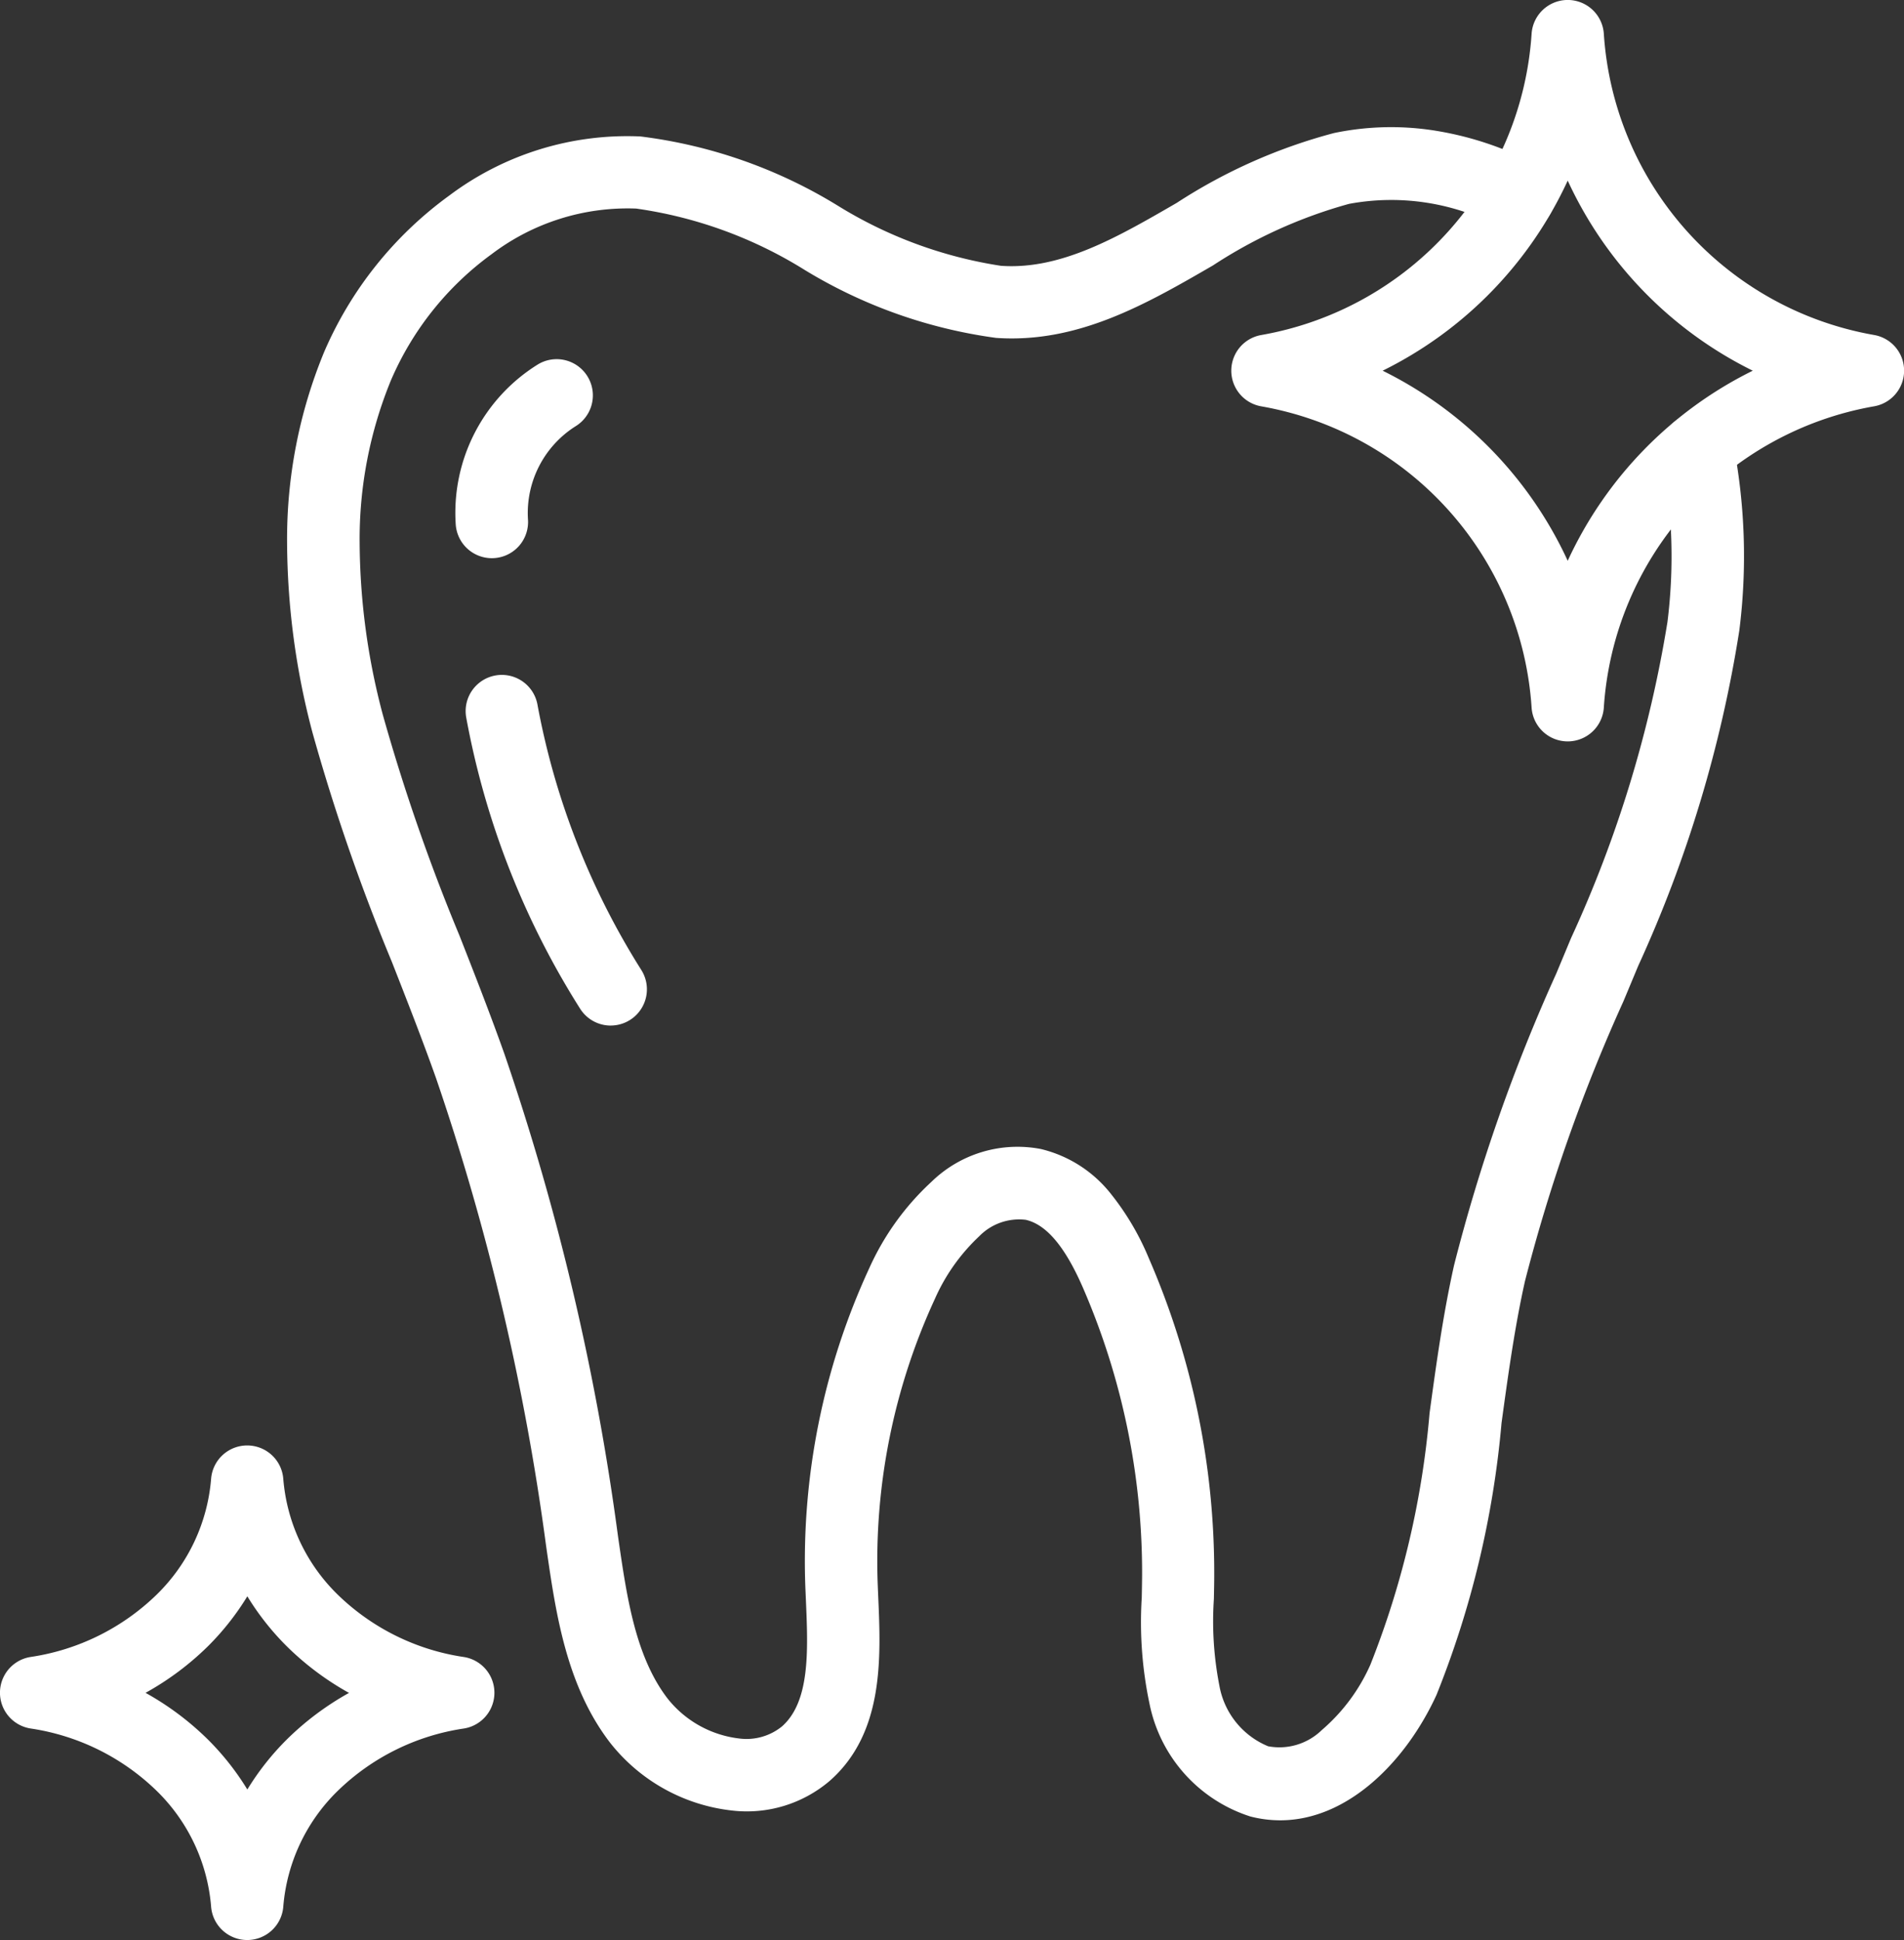
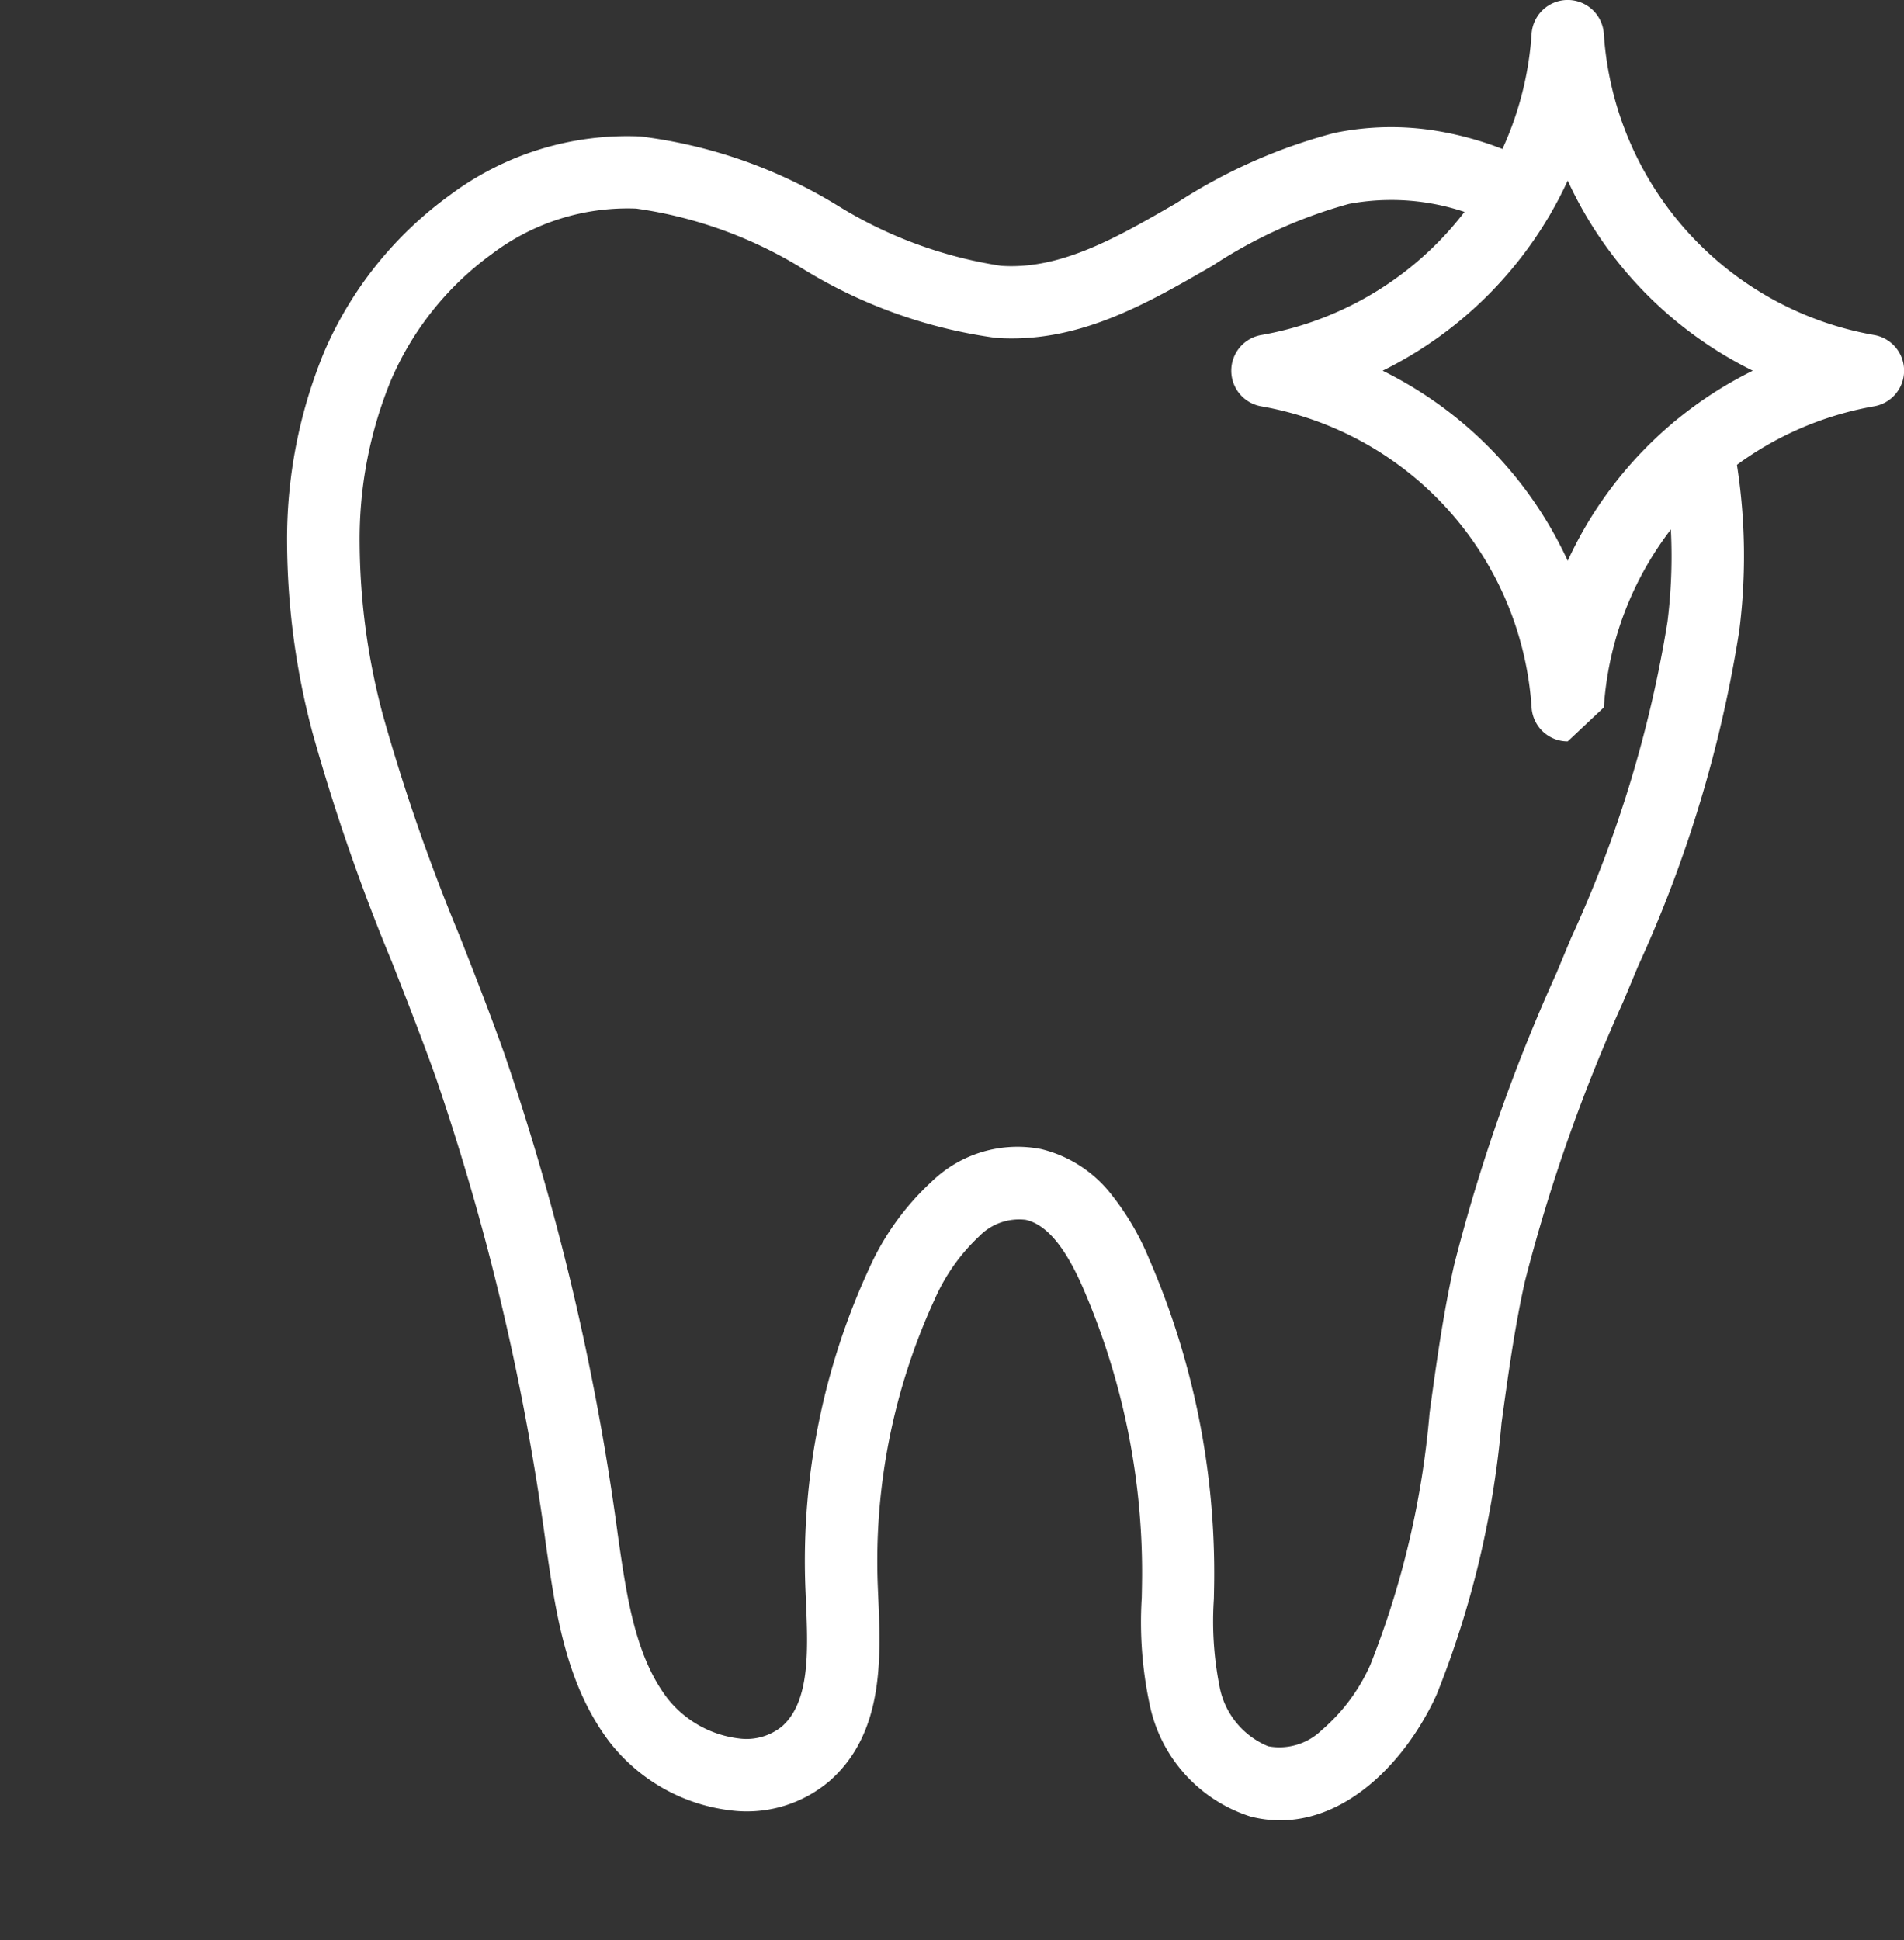
<svg xmlns="http://www.w3.org/2000/svg" width="60.876" height="62.021" viewBox="0 0 60.876 62.021">
  <rect x="0" y="0" width="60.876" height="62.021" fill="#333333" stroke="none" />
  <g id="Group_18" data-name="Group 18" transform="translate(423.331 -2401.01)">
    <g id="Group_16" data-name="Group 16" transform="translate(-423.331 2401.01)">
-       <path id="Path_84" data-name="Path 84" d="M301.682,65.658a1.157,1.157,0,0,1-1.155-1.084,10.474,10.474,0,0,0-8.639-9.627,1.157,1.157,0,0,1,0-2.281,10.474,10.474,0,0,0,8.639-9.627,1.158,1.158,0,0,1,1.155-1.084h0a1.157,1.157,0,0,1,1.155,1.084,10.473,10.473,0,0,0,8.638,9.626,1.157,1.157,0,0,1,0,2.281,10.472,10.472,0,0,0-8.638,9.626A1.157,1.157,0,0,1,301.682,65.658Zm-5.917-11.851a12.705,12.705,0,0,1,5.917,6.077,12.7,12.7,0,0,1,5.917-6.077,12.7,12.7,0,0,1-5.917-6.077,12.705,12.705,0,0,1-5.917,6.077Z" transform="translate(-251.558 -41.956)" fill="#fff" />
-       <path id="Path_85" data-name="Path 85" d="M230.806,137.614a1.157,1.157,0,0,1-1.155-1.075,5.832,5.832,0,0,0-1.733-3.687,7.315,7.315,0,0,0-4.036-2,1.157,1.157,0,0,1,0-2.287,7.315,7.315,0,0,0,4.036-2,5.832,5.832,0,0,0,1.733-3.687,1.157,1.157,0,0,1,1.155-1.075h0a1.157,1.157,0,0,1,1.154,1.076,5.828,5.828,0,0,0,1.733,3.687,7.316,7.316,0,0,0,4.036,2,1.157,1.157,0,0,1,0,2.287,7.316,7.316,0,0,0-4.036,2,5.828,5.828,0,0,0-1.733,3.687A1.157,1.157,0,0,1,230.806,137.614Zm-3.247-7.9a9.156,9.156,0,0,1,2,1.5,8.508,8.508,0,0,1,1.251,1.588,8.508,8.508,0,0,1,1.251-1.588,9.157,9.157,0,0,1,2-1.5,9.157,9.157,0,0,1-2-1.5,8.509,8.509,0,0,1-1.251-1.588,8.508,8.508,0,0,1-1.251,1.588A9.155,9.155,0,0,1,227.559,129.71Z" transform="translate(-222.902 -75.593)" fill="#fff" />
+       <path id="Path_84" data-name="Path 84" d="M301.682,65.658a1.157,1.157,0,0,1-1.155-1.084,10.474,10.474,0,0,0-8.639-9.627,1.157,1.157,0,0,1,0-2.281,10.474,10.474,0,0,0,8.639-9.627,1.158,1.158,0,0,1,1.155-1.084h0a1.157,1.157,0,0,1,1.155,1.084,10.473,10.473,0,0,0,8.638,9.626,1.157,1.157,0,0,1,0,2.281,10.472,10.472,0,0,0-8.638,9.626Zm-5.917-11.851a12.705,12.705,0,0,1,5.917,6.077,12.7,12.7,0,0,1,5.917-6.077,12.7,12.7,0,0,1-5.917-6.077,12.705,12.705,0,0,1-5.917,6.077Z" transform="translate(-251.558 -41.956)" fill="#fff" />
      <path id="Path_86" data-name="Path 86" d="M270.518,103.109a3.816,3.816,0,0,1-.956-.123,4.768,4.768,0,0,1-3.225-3.618,12.569,12.569,0,0,1-.245-3.379c.005-.256.01-.5.011-.74a22.884,22.884,0,0,0-1.895-9.174c-.571-1.31-1.17-2.017-1.829-2.164a1.78,1.78,0,0,0-1.485.528,6.136,6.136,0,0,0-1.416,2,19.994,19.994,0,0,0-1.828,9.126c.005.135.011.271.017.409.084,1.931.188,4.333-1.539,5.863a4.081,4.081,0,0,1-3.139.959,5.769,5.769,0,0,1-3.9-2.173c-1.394-1.819-1.729-4.126-2.024-6.162l-.022-.155a77.874,77.874,0,0,0-3.513-14.918c-.441-1.243-.935-2.5-1.413-3.72a64.137,64.137,0,0,1-2.538-7.328,24,24,0,0,1-.813-6.08,15.658,15.658,0,0,1,1.185-6.093,12.079,12.079,0,0,1,4-5,9.475,9.475,0,0,1,6.111-1.89,15.742,15.742,0,0,1,6.306,2.21,13.914,13.914,0,0,0,5.224,1.926c1.914.133,3.713-.909,5.617-2.011a17.326,17.326,0,0,1,5.031-2.234,8.94,8.94,0,0,1,3.325-.061,10.444,10.444,0,0,1,3.111,1.051,1.157,1.157,0,0,1-1.068,2.054,7.38,7.38,0,0,0-4.89-.779A15.387,15.387,0,0,0,268.37,53.4c-2.122,1.229-4.316,2.5-6.938,2.317a15.819,15.819,0,0,1-6.133-2.182,13.828,13.828,0,0,0-5.371-1.952,7.191,7.191,0,0,0-4.623,1.458,9.732,9.732,0,0,0-3.219,4.033,13.363,13.363,0,0,0-1,5.2,21.694,21.694,0,0,0,.74,5.489,62.4,62.4,0,0,0,2.451,7.061c.485,1.235.986,2.513,1.44,3.792a80.138,80.138,0,0,1,3.622,15.359l.022.155c.267,1.842.543,3.746,1.569,5.084a3.429,3.429,0,0,0,2.28,1.278,1.8,1.8,0,0,0,1.383-.388c.9-.8.83-2.441.761-4.03q-.009-.212-.018-.421a22.322,22.322,0,0,1,2.041-10.189,8.481,8.481,0,0,1,1.992-2.768,3.942,3.942,0,0,1,3.5-1.047h0a4.056,4.056,0,0,1,2.252,1.453,8.483,8.483,0,0,1,1.2,2.045,25.218,25.218,0,0,1,2.088,10.109c0,.261-.006.523-.011.776a10.678,10.678,0,0,0,.176,2.772,2.582,2.582,0,0,0,1.558,1.938,1.943,1.943,0,0,0,1.713-.515,5.905,5.905,0,0,0,1.557-2.093,28.276,28.276,0,0,0,1.892-8.043c.212-1.553.432-3.158.783-4.726a56.11,56.11,0,0,1,3.268-9.326q.236-.565.471-1.13A39.033,39.033,0,0,0,282.9,64.8a16.9,16.9,0,0,0-.172-5.281,1.157,1.157,0,1,1,2.269-.458,18.973,18.973,0,0,1,.2,6.015A40.981,40.981,0,0,1,281.962,75.8q-.236.568-.474,1.136a54.372,54.372,0,0,0-3.144,8.938c-.33,1.474-.543,3.03-.749,4.535a30.437,30.437,0,0,1-2.08,8.693C274.548,101.211,272.692,103.109,270.518,103.109Z" transform="translate(-229.587 -44.915)" fill="#fff" />
-       <path id="Path_87" data-name="Path 87" d="M249.222,68.159a1.158,1.158,0,0,1-1.153-1.065,5.584,5.584,0,0,1,2.626-5.13,1.157,1.157,0,0,1,1.2,1.98,3.283,3.283,0,0,0-1.518,2.965,1.157,1.157,0,0,1-1.061,1.246C249.284,68.157,249.253,68.159,249.222,68.159Z" transform="translate(-233.497 -50.314)" fill="#fff" />
-       <path id="Path_88" data-name="Path 88" d="M253.266,90.448a1.157,1.157,0,0,1-.979-.538,26.254,26.254,0,0,1-3.642-9.307,1.157,1.157,0,1,1,2.277-.417,24.088,24.088,0,0,0,3.32,8.484,1.158,1.158,0,0,1-.976,1.777Z" transform="translate(-233.738 -57.661)" fill="#fff" />
    </g>
  </g>
</svg>